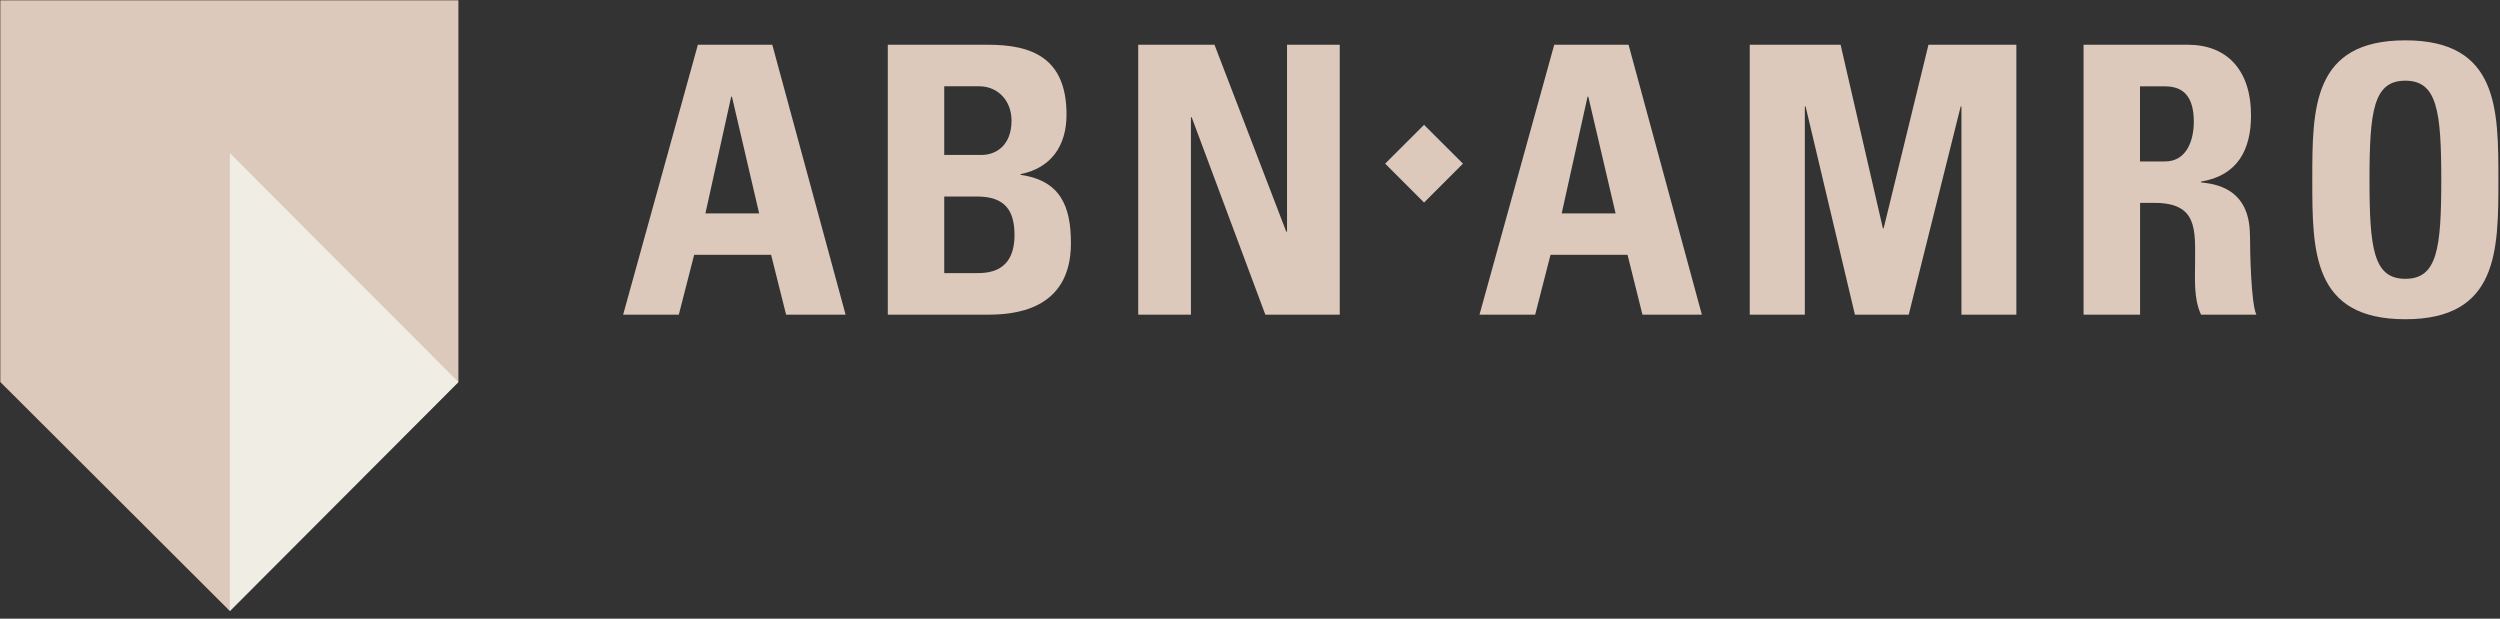
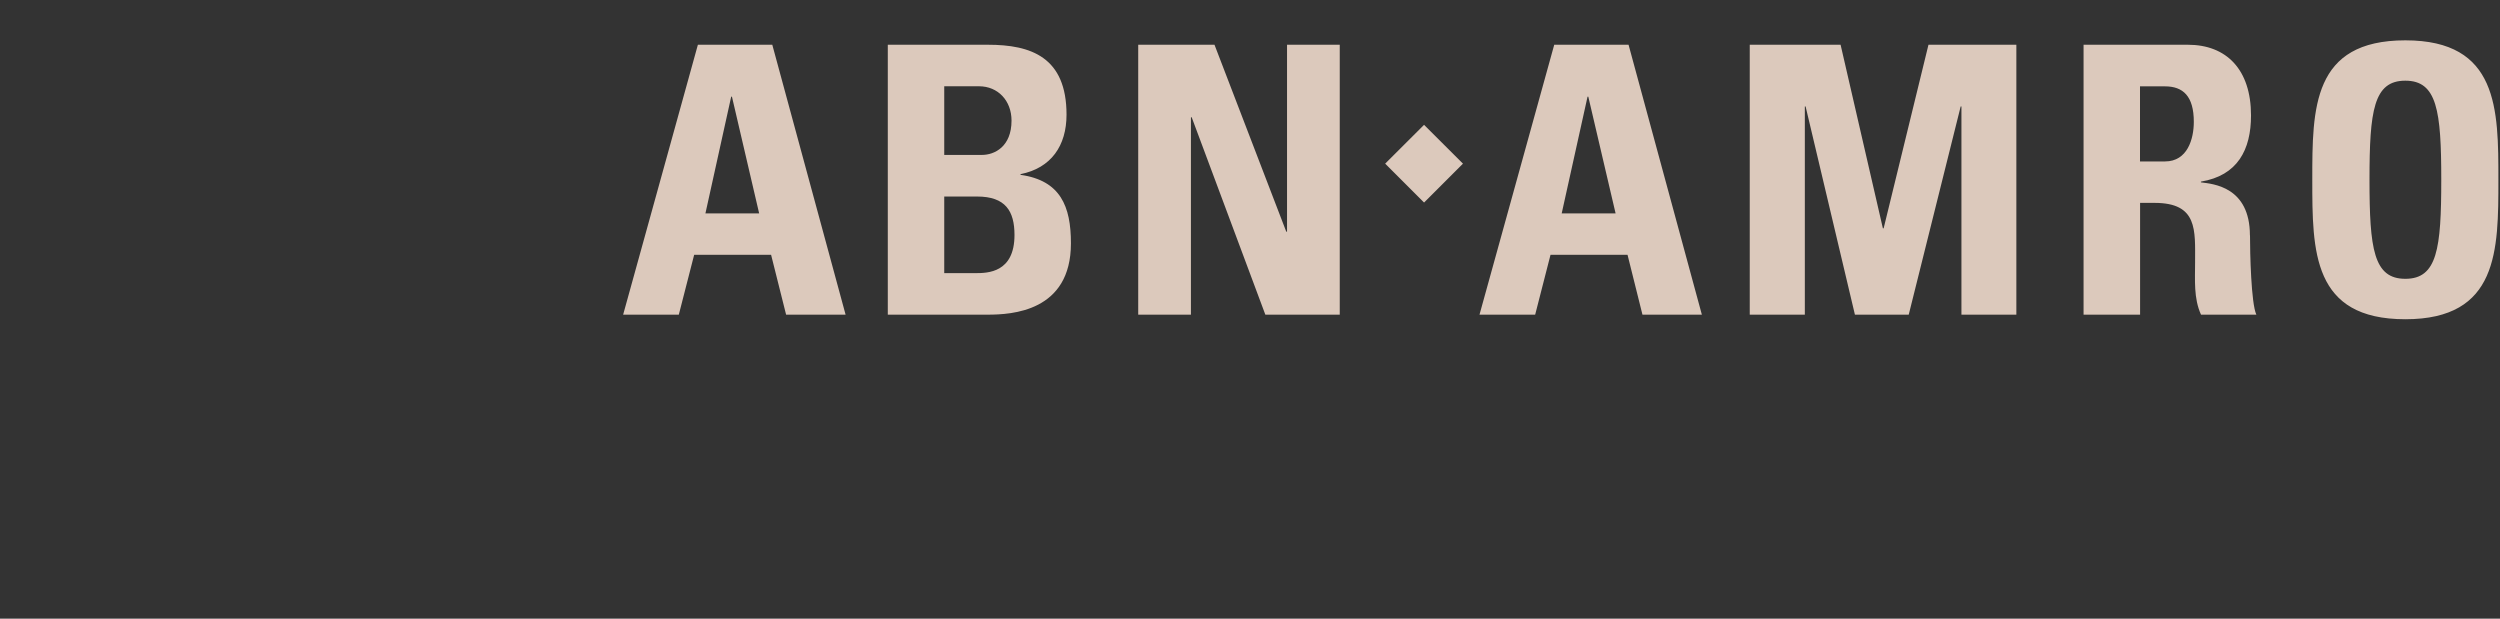
<svg xmlns="http://www.w3.org/2000/svg" width="295" height="73" viewBox="0 0 295 73">
  <rect x="0" y="0" width="295" height="73" fill="#333333" stroke="none" />
  <clipPath id="clipPath1">
    <path d="M 0 0 L 295 0 L 295 73 L 0 73 Z" />
  </clipPath>
  <g id="Group" clip-path="url(#clipPath1)">
    <path id="Path" fill="#dcc9bc" stroke="none" d="M 91.14 5.28 L 82.35 5.28 L 73.53 37.13 L 80.1 37.13 L 81.91 30.07 L 90.99 30.07 L 92.76 37.13 L 99.78 37.13 L 91.13 5.28 L 91.14 5.28 Z M 83.24 25.18 L 86.28 11.41 L 86.37 11.41 L 89.58 25.18 L 83.23 25.18 L 83.24 25.18 Z M 120.42 20.63 L 120.42 20.55 C 124.04 19.83 125.85 17.19 125.85 13.53 C 125.85 6.74 121.66 5.28 116.58 5.28 L 104.76 5.28 L 104.76 37.13 L 116.54 37.13 C 119.36 37.13 126.37 36.78 126.37 28.71 C 126.37 24.34 125.14 21.3 120.42 20.63 Z M 111.42 10.18 L 115.52 10.18 C 117.77 10.18 119.36 11.89 119.36 14.23 C 119.36 17.32 117.34 18.28 115.88 18.28 L 111.42 18.28 L 111.42 10.17 L 111.42 10.18 Z M 115.12 32.23 L 111.42 32.23 L 111.42 23.19 L 115.3 23.19 C 118.65 23.19 119.71 24.91 119.71 27.73 C 119.71 32.19 116.53 32.23 115.11 32.23 L 115.12 32.23 Z M 134.31 37.13 L 134.31 5.28 L 143.31 5.28 L 151.78 27.34 L 151.87 27.34 L 151.87 5.28 L 158.09 5.28 L 158.09 37.13 L 149.31 37.13 L 140.62 13.84 L 140.53 13.84 L 140.53 37.13 L 134.31 37.13 Z M 192.18 5.28 L 183.4 5.28 L 174.58 37.13 L 181.15 37.13 L 182.96 30.07 L 192.05 30.07 L 193.81 37.13 L 200.82 37.13 L 192.17 5.28 L 192.18 5.28 Z M 184.28 25.18 L 187.33 11.41 L 187.42 11.41 L 190.64 25.18 L 184.28 25.18 Z M 206.47 37.13 L 206.47 5.28 L 217.19 5.28 L 222.18 26.94 L 222.27 26.94 L 227.56 5.28 L 237.93 5.28 L 237.93 37.13 L 231.45 37.13 L 231.45 12.56 L 231.36 12.56 L 225.23 37.13 L 218.88 37.13 L 213.06 12.56 L 212.97 12.56 L 212.97 37.13 L 206.48 37.13 L 206.47 37.13 Z M 265.49 27.78 C 265.49 22.04 261.16 21.7 259.71 21.52 L 259.71 21.43 C 264.03 20.72 265.62 17.68 265.62 13.62 C 265.62 8.19 262.71 5.28 258.17 5.28 L 245.86 5.28 L 245.86 37.13 L 252.53 37.13 L 252.53 23.94 L 254.24 23.94 C 259.36 23.94 259.02 27.16 259.02 30.96 C 259.02 33.03 258.84 35.2 259.72 37.13 L 266.25 37.13 C 265.63 35.81 265.5 29.81 265.5 27.78 L 265.49 27.78 Z M 255.47 19.05 L 252.52 19.05 L 252.52 10.19 L 255.47 10.19 C 257.59 10.19 258.87 11.33 258.87 14.38 C 258.87 16.4 258.12 19.05 255.47 19.05 Z M 283.83 4.76 C 272.85 4.76 272.85 12.78 272.85 21.21 C 272.85 29.64 272.85 37.67 283.83 37.67 C 294.81 37.67 294.81 29.55 294.81 21.21 C 294.81 12.87 294.81 4.76 283.83 4.76 Z M 283.83 32.9 C 280.09 32.9 279.6 29.38 279.6 21.21 C 279.6 13.04 280.09 9.52 283.83 9.52 C 287.57 9.52 288.07 13.06 288.07 21.21 C 288.07 29.36 287.59 32.9 283.83 32.9 Z M 168.04 23.9 L 163.45 19.31 L 168.04 14.73 L 172.63 19.31 L 168.04 23.9 Z" />
-     <path id="path1" fill="#dcc9bc" stroke="none" d="M 27.12 72.1 L 54.09 45.08 L 54.09 0.04 L 0.04 0.04 L 0.04 45.08 L 27.12 72.1 Z" />
-     <path id="path2" fill="#f0ede4" stroke="none" d="M 54.09 45.08 L 27.12 18.06 L 27.12 72.1 L 54.09 45.08 Z" />
+     <path id="path2" fill="#f0ede4" stroke="none" d="M 54.09 45.08 L 27.12 72.1 L 54.09 45.08 Z" />
  </g>
</svg>